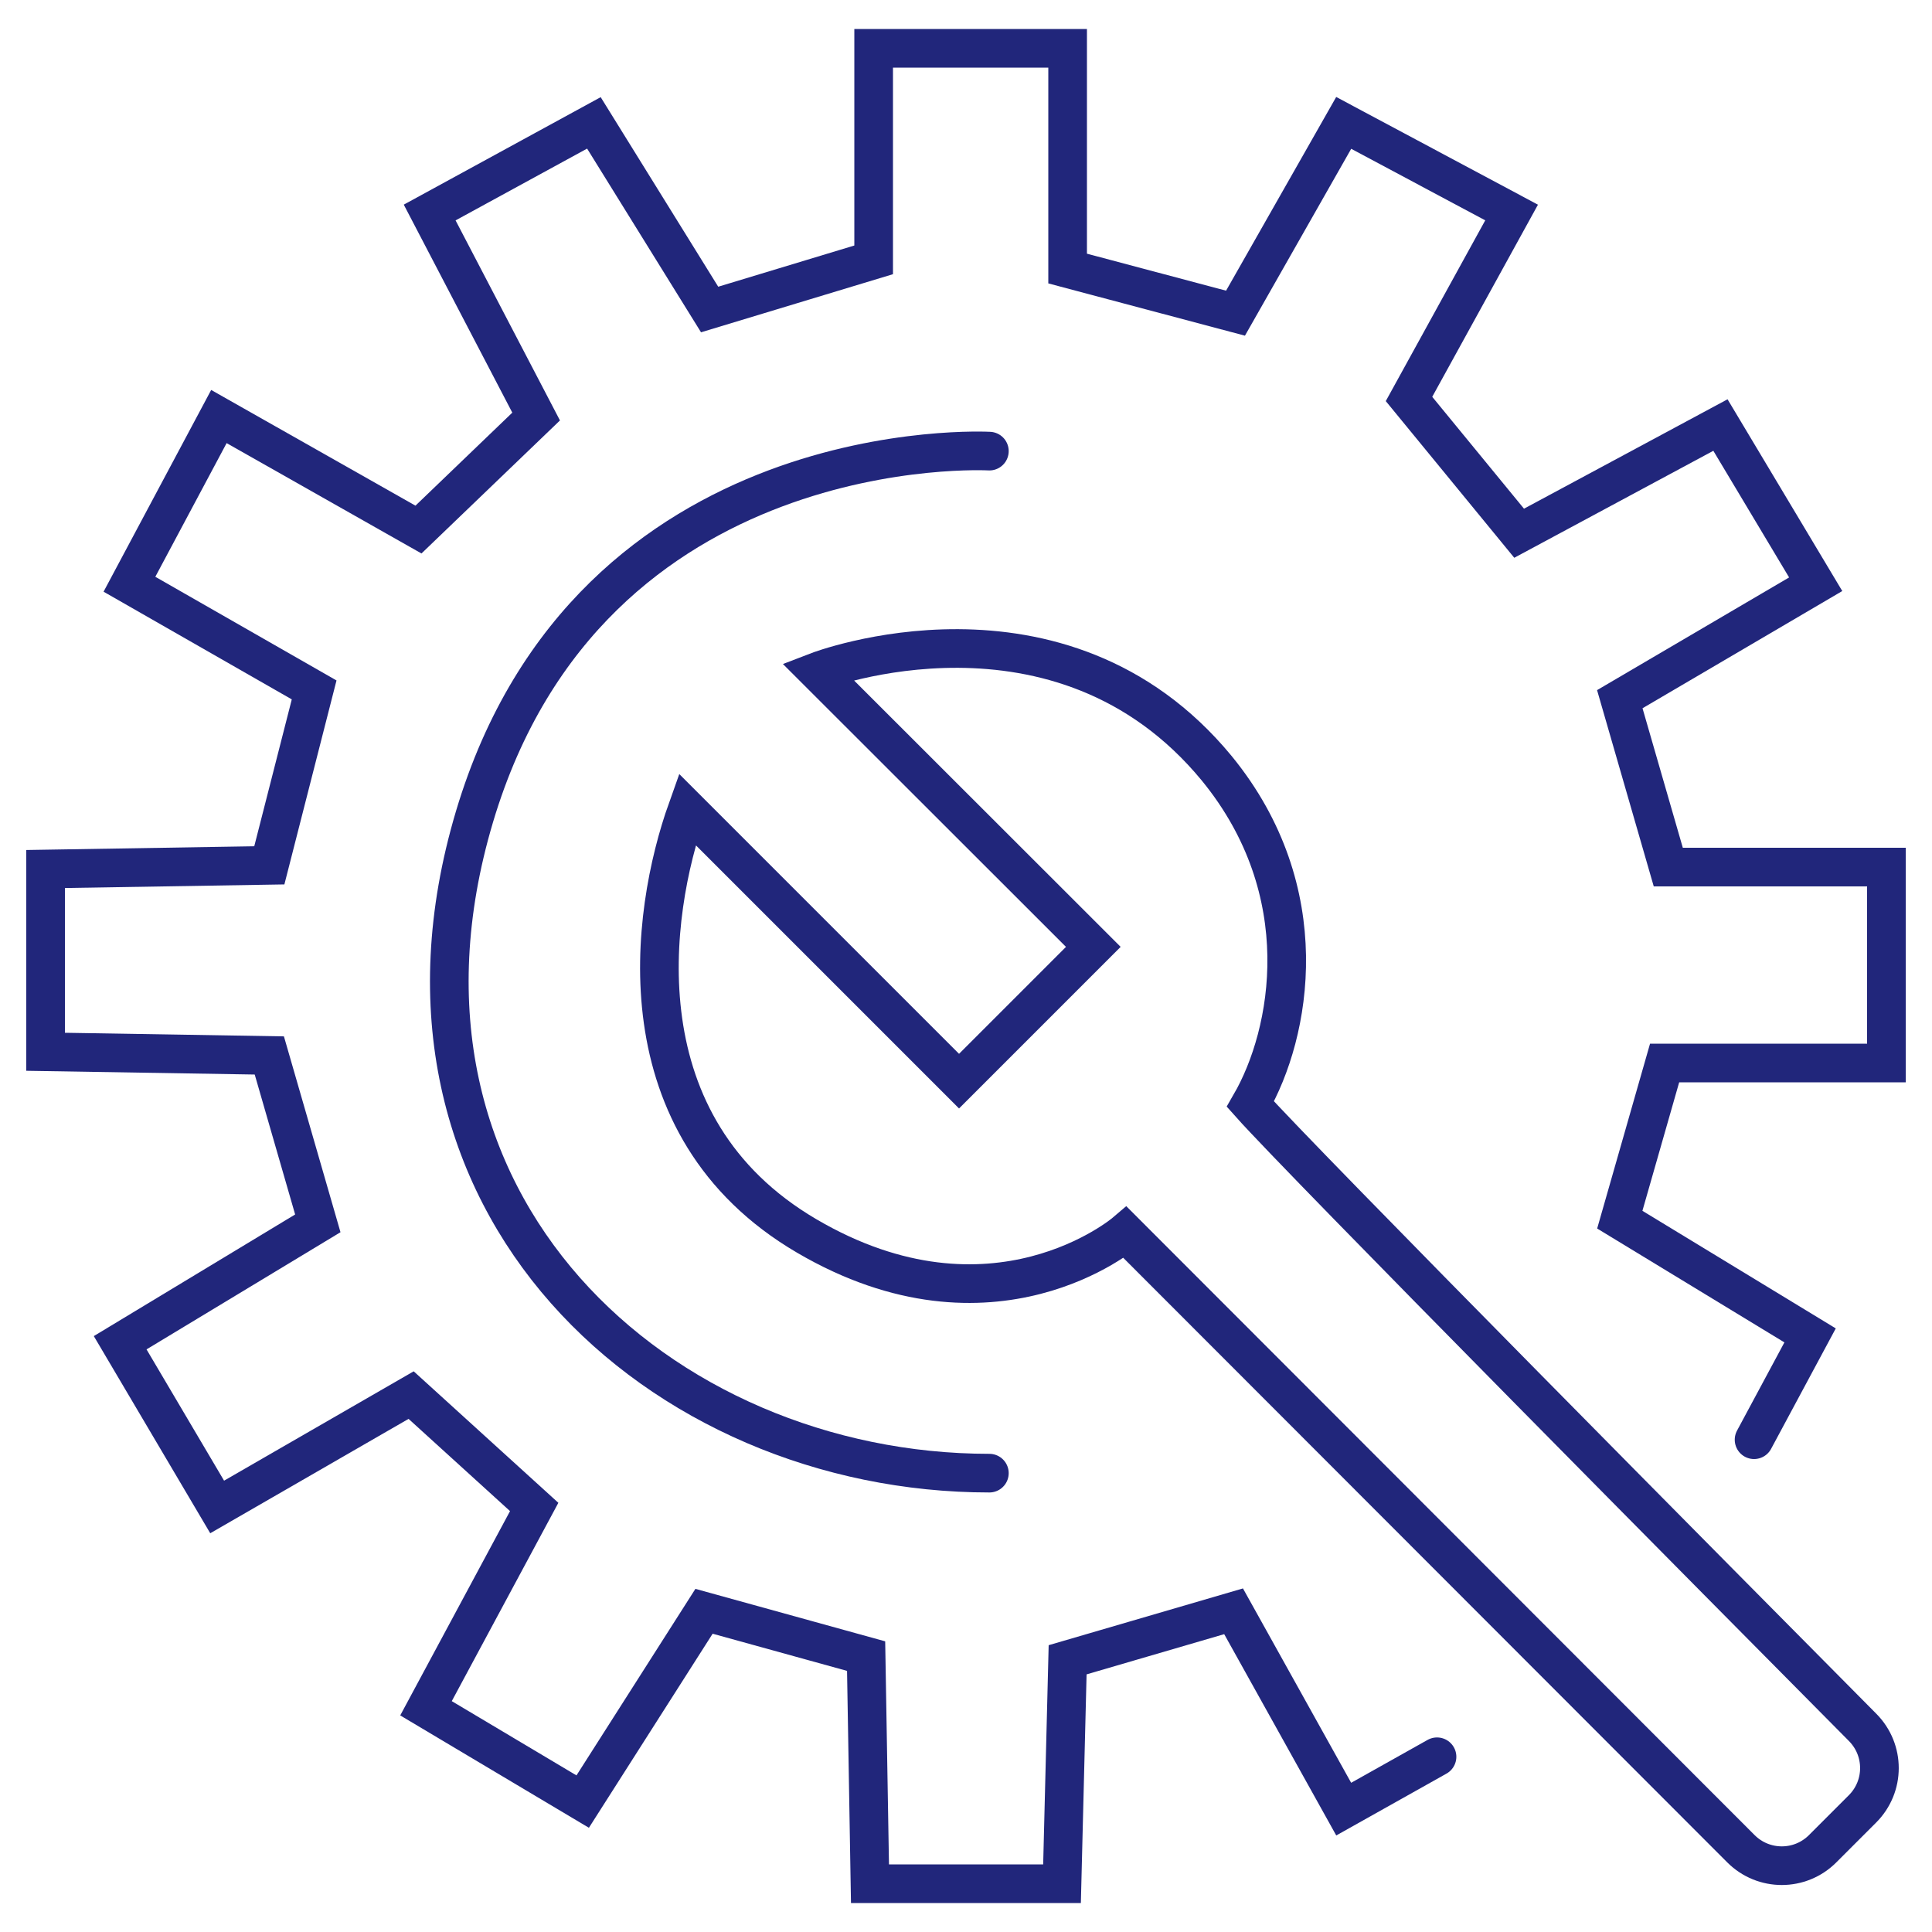
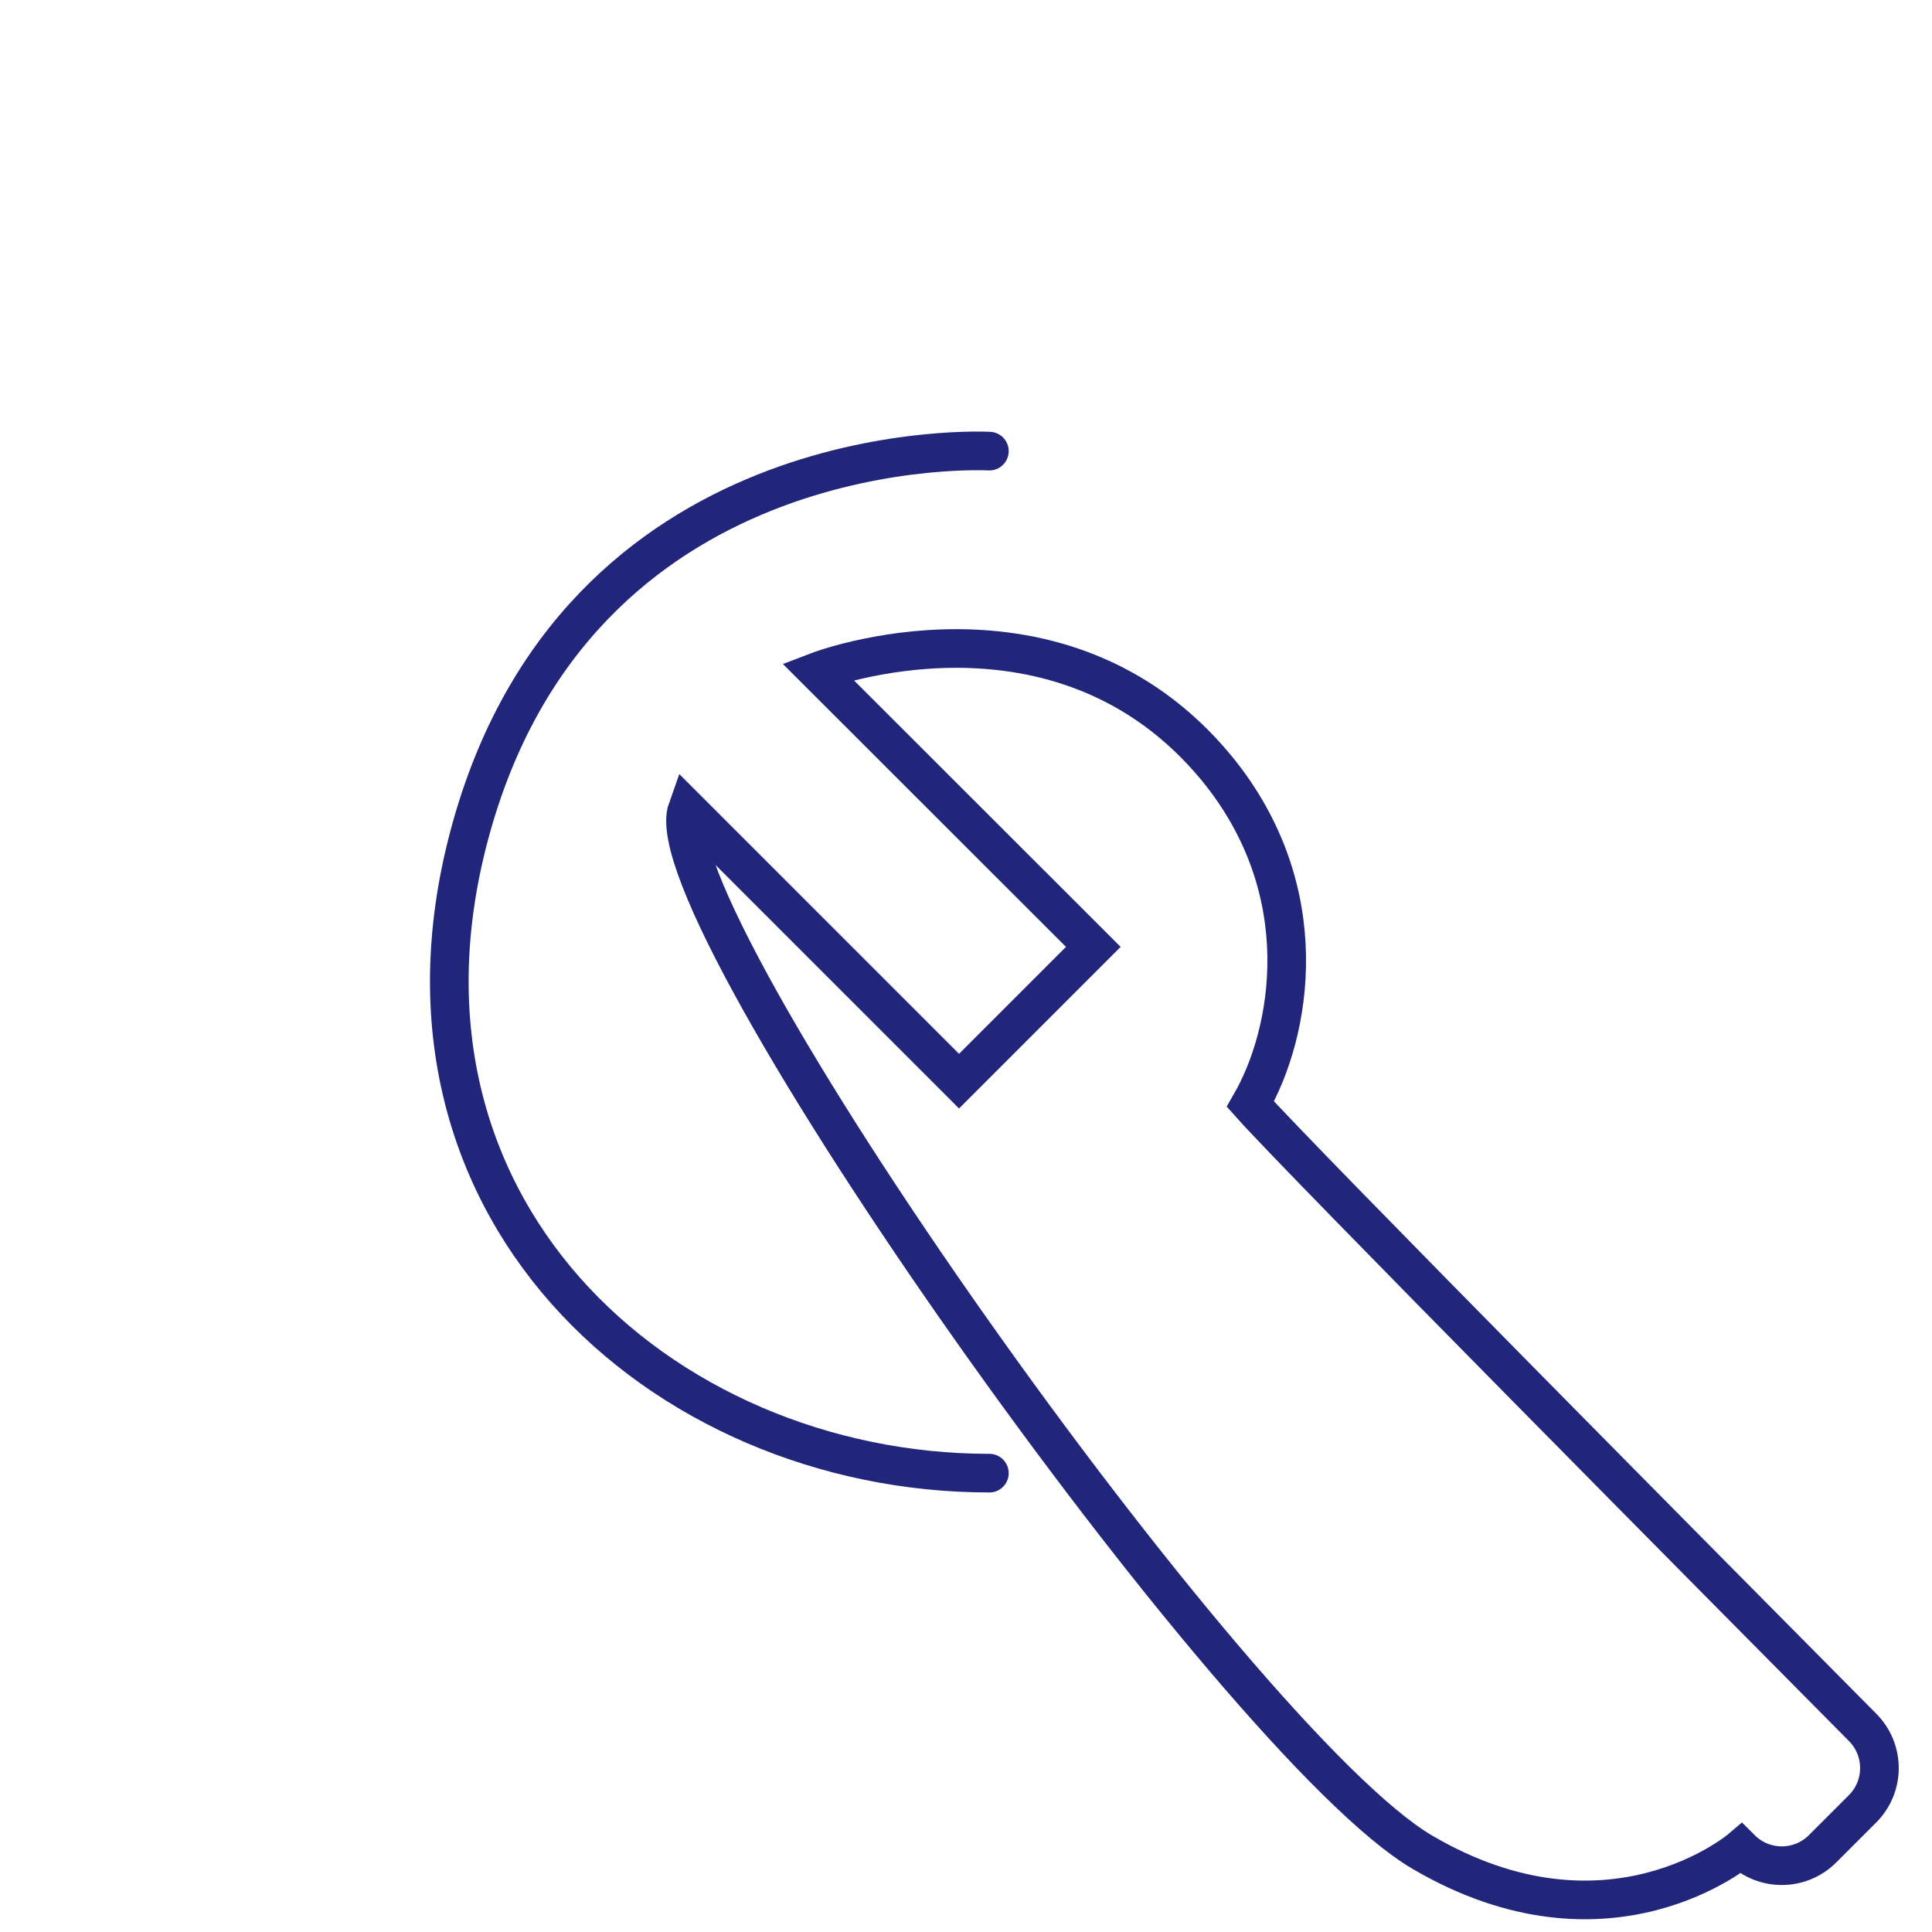
<svg xmlns="http://www.w3.org/2000/svg" id="Capa_1" x="0px" y="0px" viewBox="0 0 100 100" style="enable-background:new 0 0 100 100;" xml:space="preserve">
  <style type="text/css">	.st0{fill:none;stroke:#21267B;stroke-width:2;stroke-linecap:round;stroke-miterlimit:10;}</style>
  <g>
-     <polyline class="st0" points="90.79,74.52 93.69,69.12 83.84,63.13 86.16,55.02 97.64,55.02 97.64,44.88 86.35,44.88 83.84,36.19   93.98,30.24 89.05,22 78.63,27.6 72.93,20.65 78.24,11 69.55,6.36 63.95,16.21 55.26,13.9 55.26,2.5 45.22,2.5 45.22,13.45   36.73,16.02 30.74,6.36 22.24,11 27.75,21.56 21.66,27.41 11.33,21.56 6.7,30.24 16.26,35.71 13.94,44.79 2.36,44.98 2.36,54.44   13.94,54.63 16.45,63.32 6.22,69.5 11.24,78 21.28,72.21 27.65,78 22.05,88.42 30.16,93.25 36.44,83.4 44.83,85.72 45.03,97.5   54.97,97.5 55.26,85.91 63.85,83.4 69.55,93.64 74.38,90.93  " />
-     <path class="st0" d="M35.57,41.89l14.07,14.07l6.95-6.95L42.32,34.75c0,0,12.55-4.83,20.66,5.02c5.21,6.37,3.86,13.71,1.74,17.38  c2.6,2.92,24.72,25.23,31.69,32.26c1.16,1.17,1.16,3.05-0.01,4.22l-2.06,2.06c-1.17,1.17-3.06,1.17-4.23,0L58.24,63.79  c0,0-6.84,5.84-16.49,0.18S33.64,47.3,35.57,41.89z" />
+     <path class="st0" d="M35.57,41.89l14.07,14.07l6.95-6.95L42.32,34.75c0,0,12.55-4.83,20.66,5.02c5.21,6.37,3.86,13.71,1.74,17.38  c2.6,2.92,24.72,25.23,31.69,32.26c1.16,1.17,1.16,3.05-0.01,4.22l-2.06,2.06c-1.17,1.17-3.06,1.17-4.23,0c0,0-6.84,5.84-16.49,0.18S33.64,47.3,35.57,41.89z" />
    <path class="st0" d="M51.21,23.35c0,0-20.66-1.16-26.65,18.92s9.65,33.98,26.65,33.98" />
  </g>
</svg>